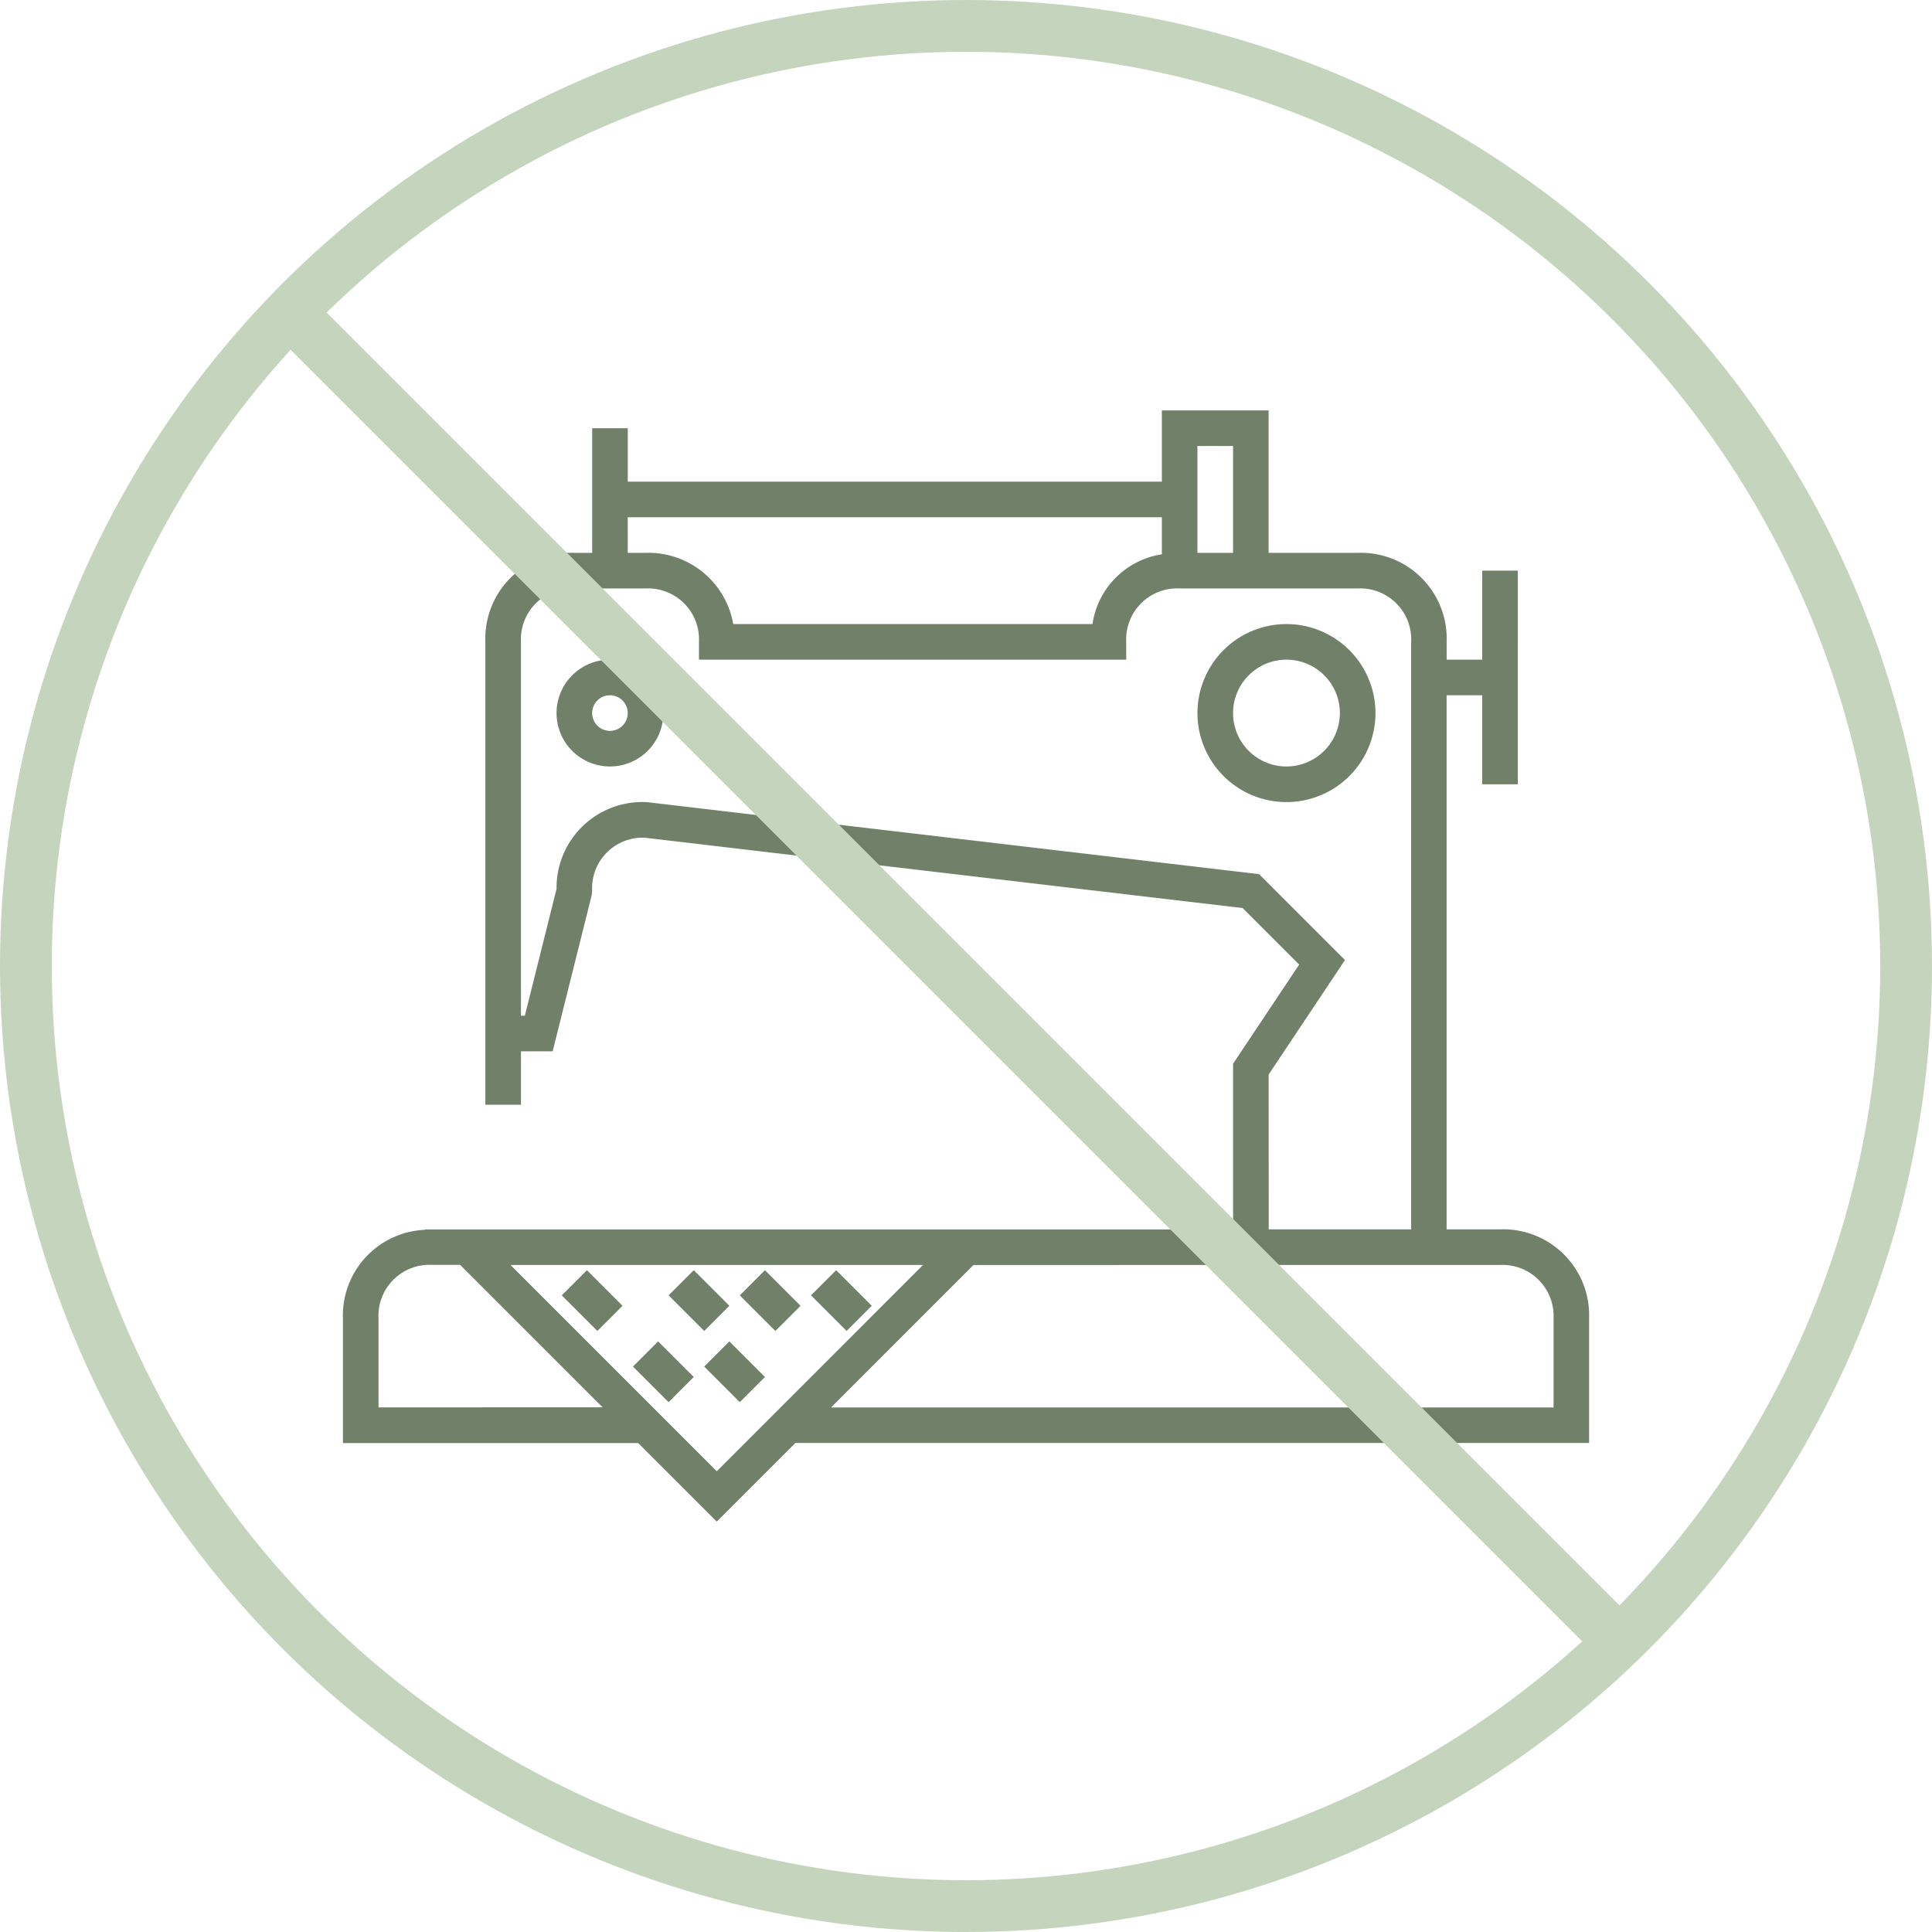
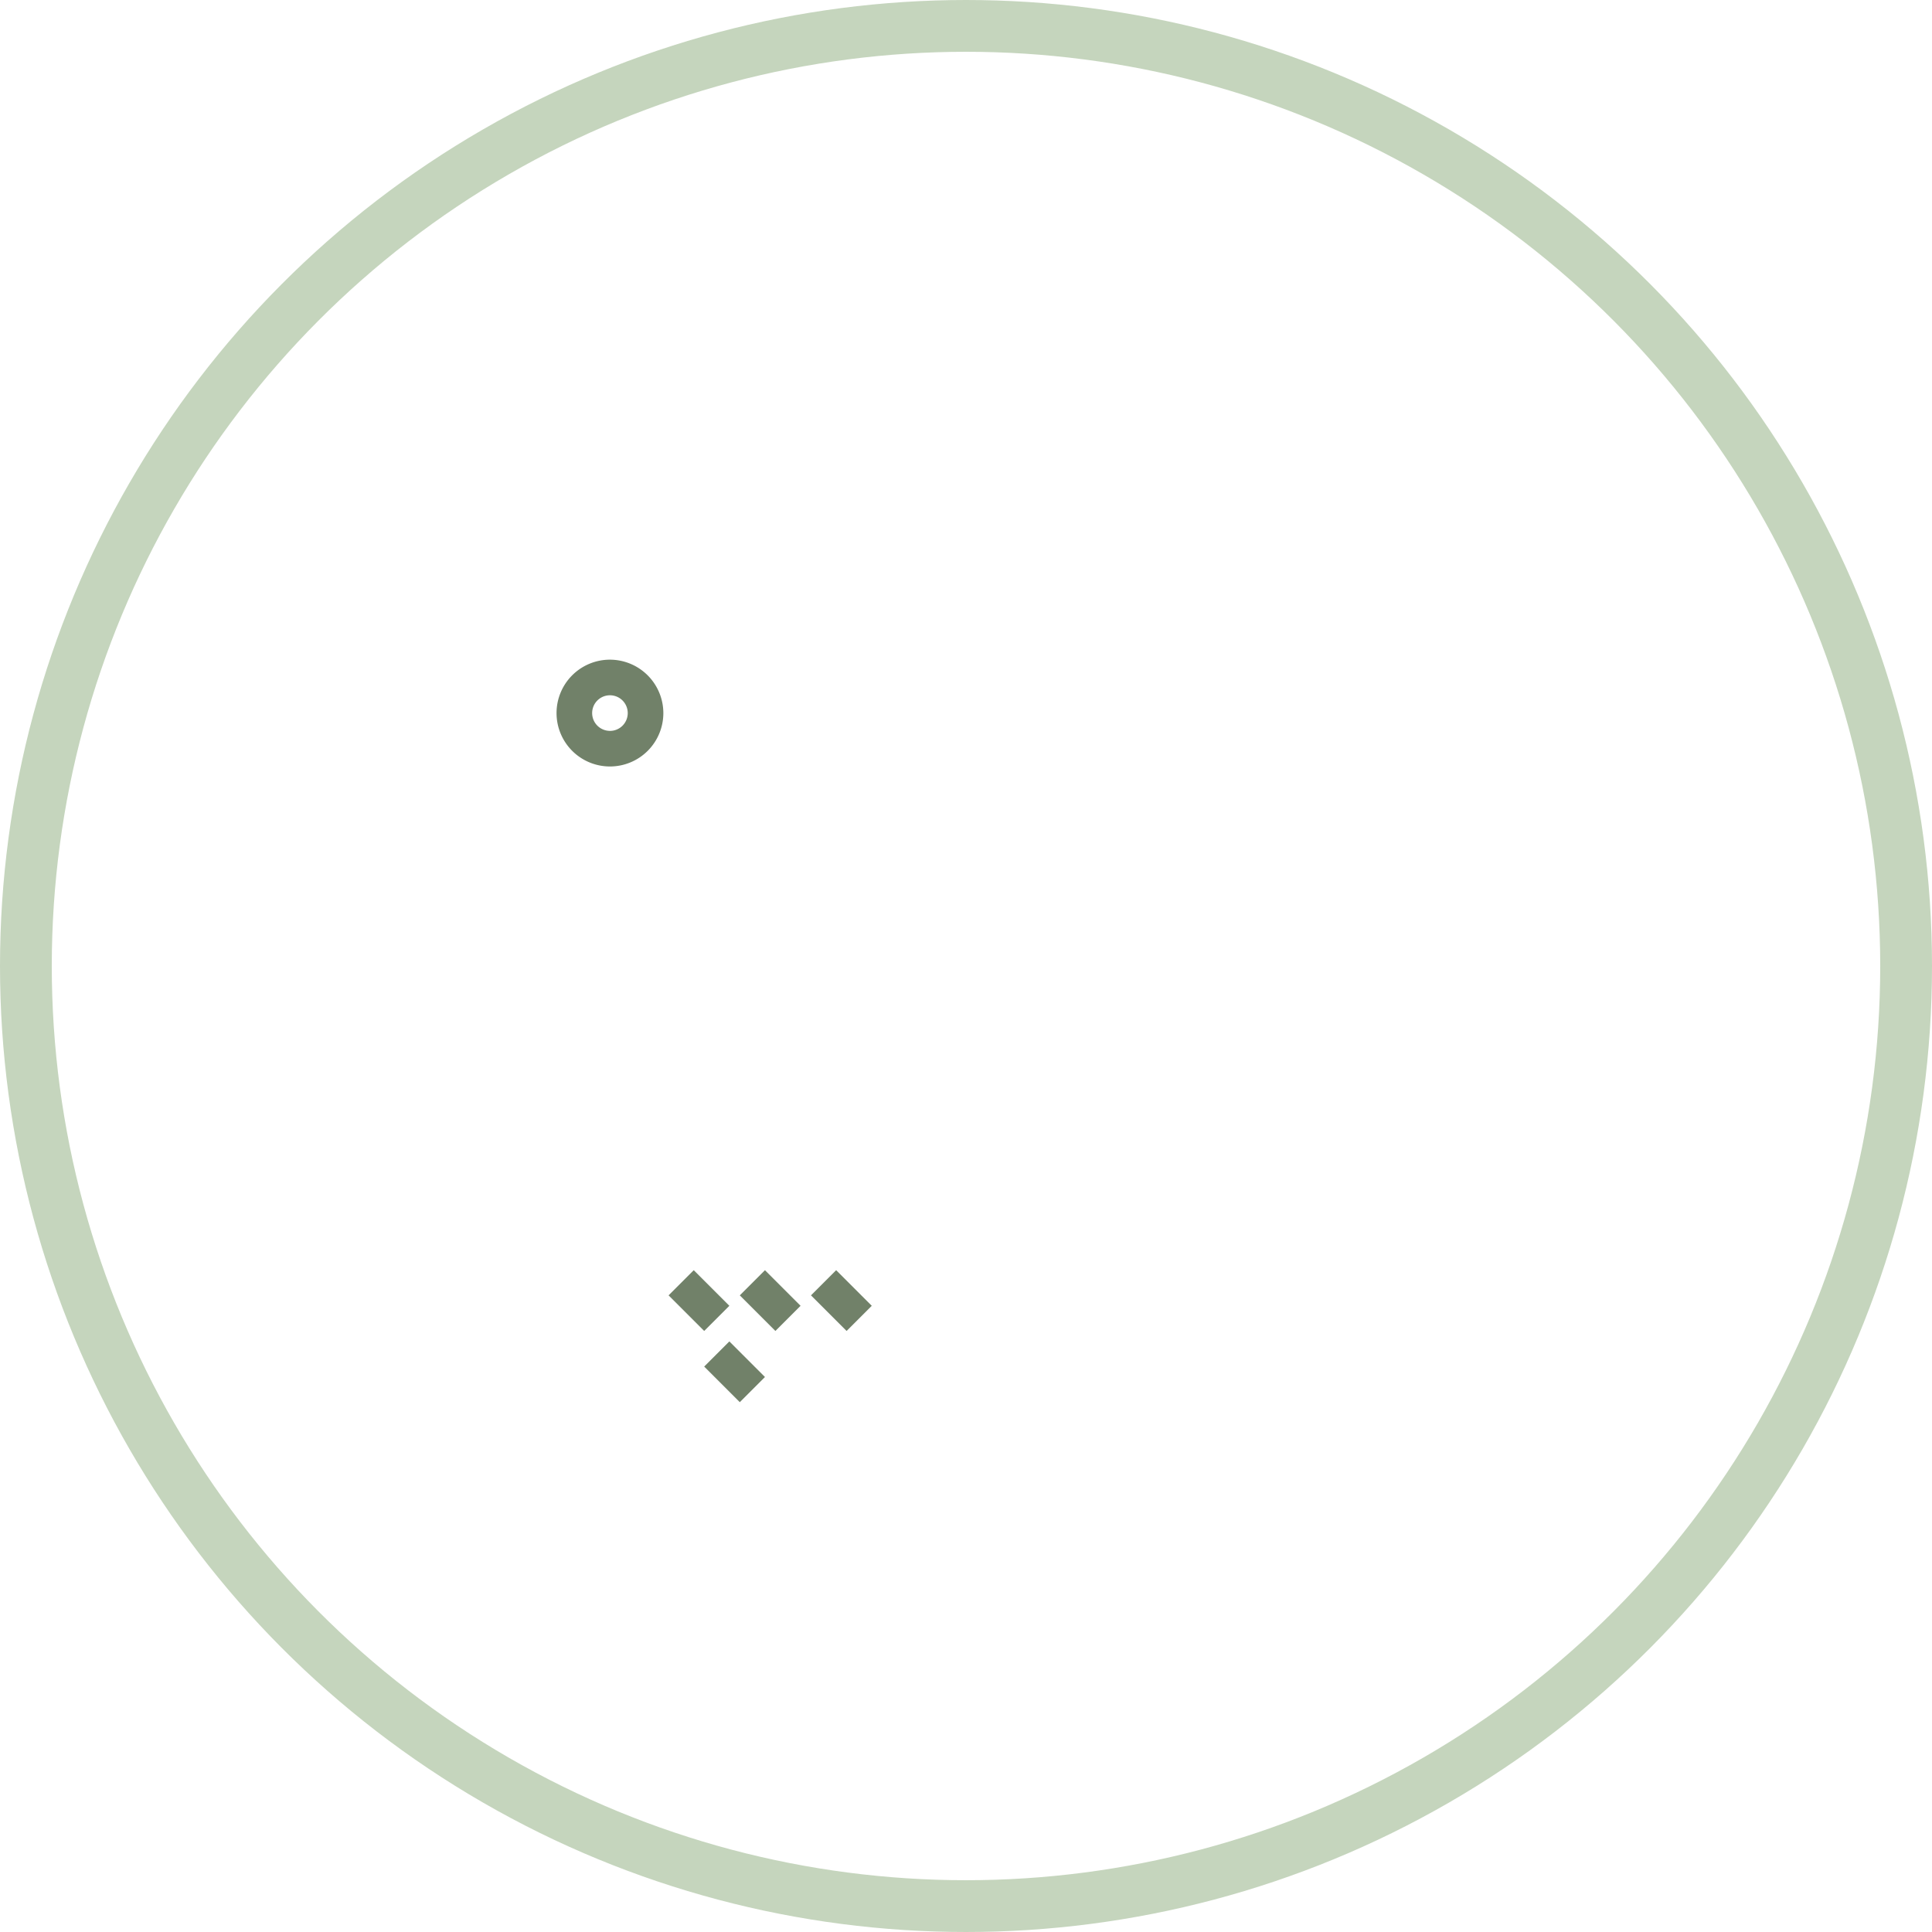
<svg xmlns="http://www.w3.org/2000/svg" width="111.936" height="111.936" viewBox="0 0 111.936 111.936">
  <g transform="translate(-1175.584 -167.653)">
-     <path d="M1250.118,203.81a5.157,5.157,0,1,0,5.158,5.157A5.163,5.163,0,0,0,1250.118,203.81Zm0,8.251a3.094,3.094,0,1,1,3.095-3.094A3.1,3.1,0,0,1,1250.118,212.061Z" fill="#718169" />
-     <path d="M1217.112,255.81l4.553-4.553h45.988v-7.22a4.981,4.981,0,0,0-5.155-5.158h-3.1V207.936h2.063v5.157h2.063V200.715h-2.063v5.158H1259.4v-1.032a4.973,4.973,0,0,0-5.158-5.157h-5.157v-8.252H1242.9v4.126h-30.944v-3.094h-2.063v7.22h-1.031a4.972,4.972,0,0,0-5.157,5.157v26.818h2.063v-3.094h1.836l2.259-9.033.03-.25a2.928,2.928,0,0,1,3.043-3.094l34.645,4.076,3.275,3.275-3.83,5.745v9.6h-46.843l.021.022a4.967,4.967,0,0,0-4.751,5.136v7.22h17.108Zm27.849-62.315h2.063v6.189h-2.063Zm-33.007,4.126H1242.9v2.147a4.8,4.8,0,0,0-4.021,4.042h-20.813a4.988,4.988,0,0,0-5.078-4.126h-1.032Zm37.133,32.288,4.422-6.633-4.977-4.977-35.425-4.167-.121-.008a4.971,4.971,0,0,0-5.157,5.026l-1.837,7.352h-.226V204.841a2.955,2.955,0,0,1,3.094-3.094h4.126a2.955,2.955,0,0,1,3.094,3.094v1.032h24.755v-1.032a2.955,2.955,0,0,1,3.1-3.094h10.314a2.955,2.955,0,0,1,3.095,3.094v34.038h-8.252Zm-2.063,11.033h15.47a2.963,2.963,0,0,1,3.1,3.1v5.157h-41.862l8.251-8.252Zm-17.962,0-8.252,8.252-2.062,2.063-1.636,1.636-1.636-1.636-2.063-2.063-8.252-8.252Zm-31.548,8.252v-5.157a2.955,2.955,0,0,1,3.094-3.1h1.636l8.252,8.252Z" fill="#718169" />
-     <path d="M1208.86,241.974l-.729.729,2.063,2.063.729-.729.729-.729-2.063-2.063Z" fill="#718169" />
-     <path d="M1215.049,248.163l.729-.729-2.063-2.063-.729.729-.729.729,2.063,2.063Z" fill="#718169" />
+     <path d="M1215.049,248.163Z" fill="#718169" />
    <path d="M1217.112,246.1l-.729.729,2.063,2.063.729-.729.729-.729-2.063-2.063Z" fill="#718169" />
    <path d="M1217.112,244.037l.729-.729-2.063-2.063-.729.729-.729.729,2.063,2.063Z" fill="#718169" />
    <path d="M1221.238,244.037l.729-.729-2.063-2.063-.729.729-.729.729,2.063,2.063Z" fill="#718169" />
    <path d="M1225.363,244.037l.729-.729-2.063-2.063-.729.729-.729.729,2.063,2.063Z" fill="#718169" />
    <path d="M1210.923,205.873a3.094,3.094,0,1,0,3.094,3.094A3.1,3.1,0,0,0,1210.923,205.873Zm0,4.125a1.031,1.031,0,1,1,1.031-1.031A1.032,1.032,0,0,1,1210.923,210Z" fill="#718169" />
    <circle cx="54.468" cy="54.468" r="54.468" transform="translate(1177.084 169.153)" fill="none" stroke="#c5d5bd" stroke-miterlimit="10" stroke-width="3" />
-     <line x1="76.67" y1="76.67" transform="translate(1192.457 185.829)" fill="none" stroke="#c5d5bd" stroke-miterlimit="10" stroke-width="3" />
  </g>
</svg>